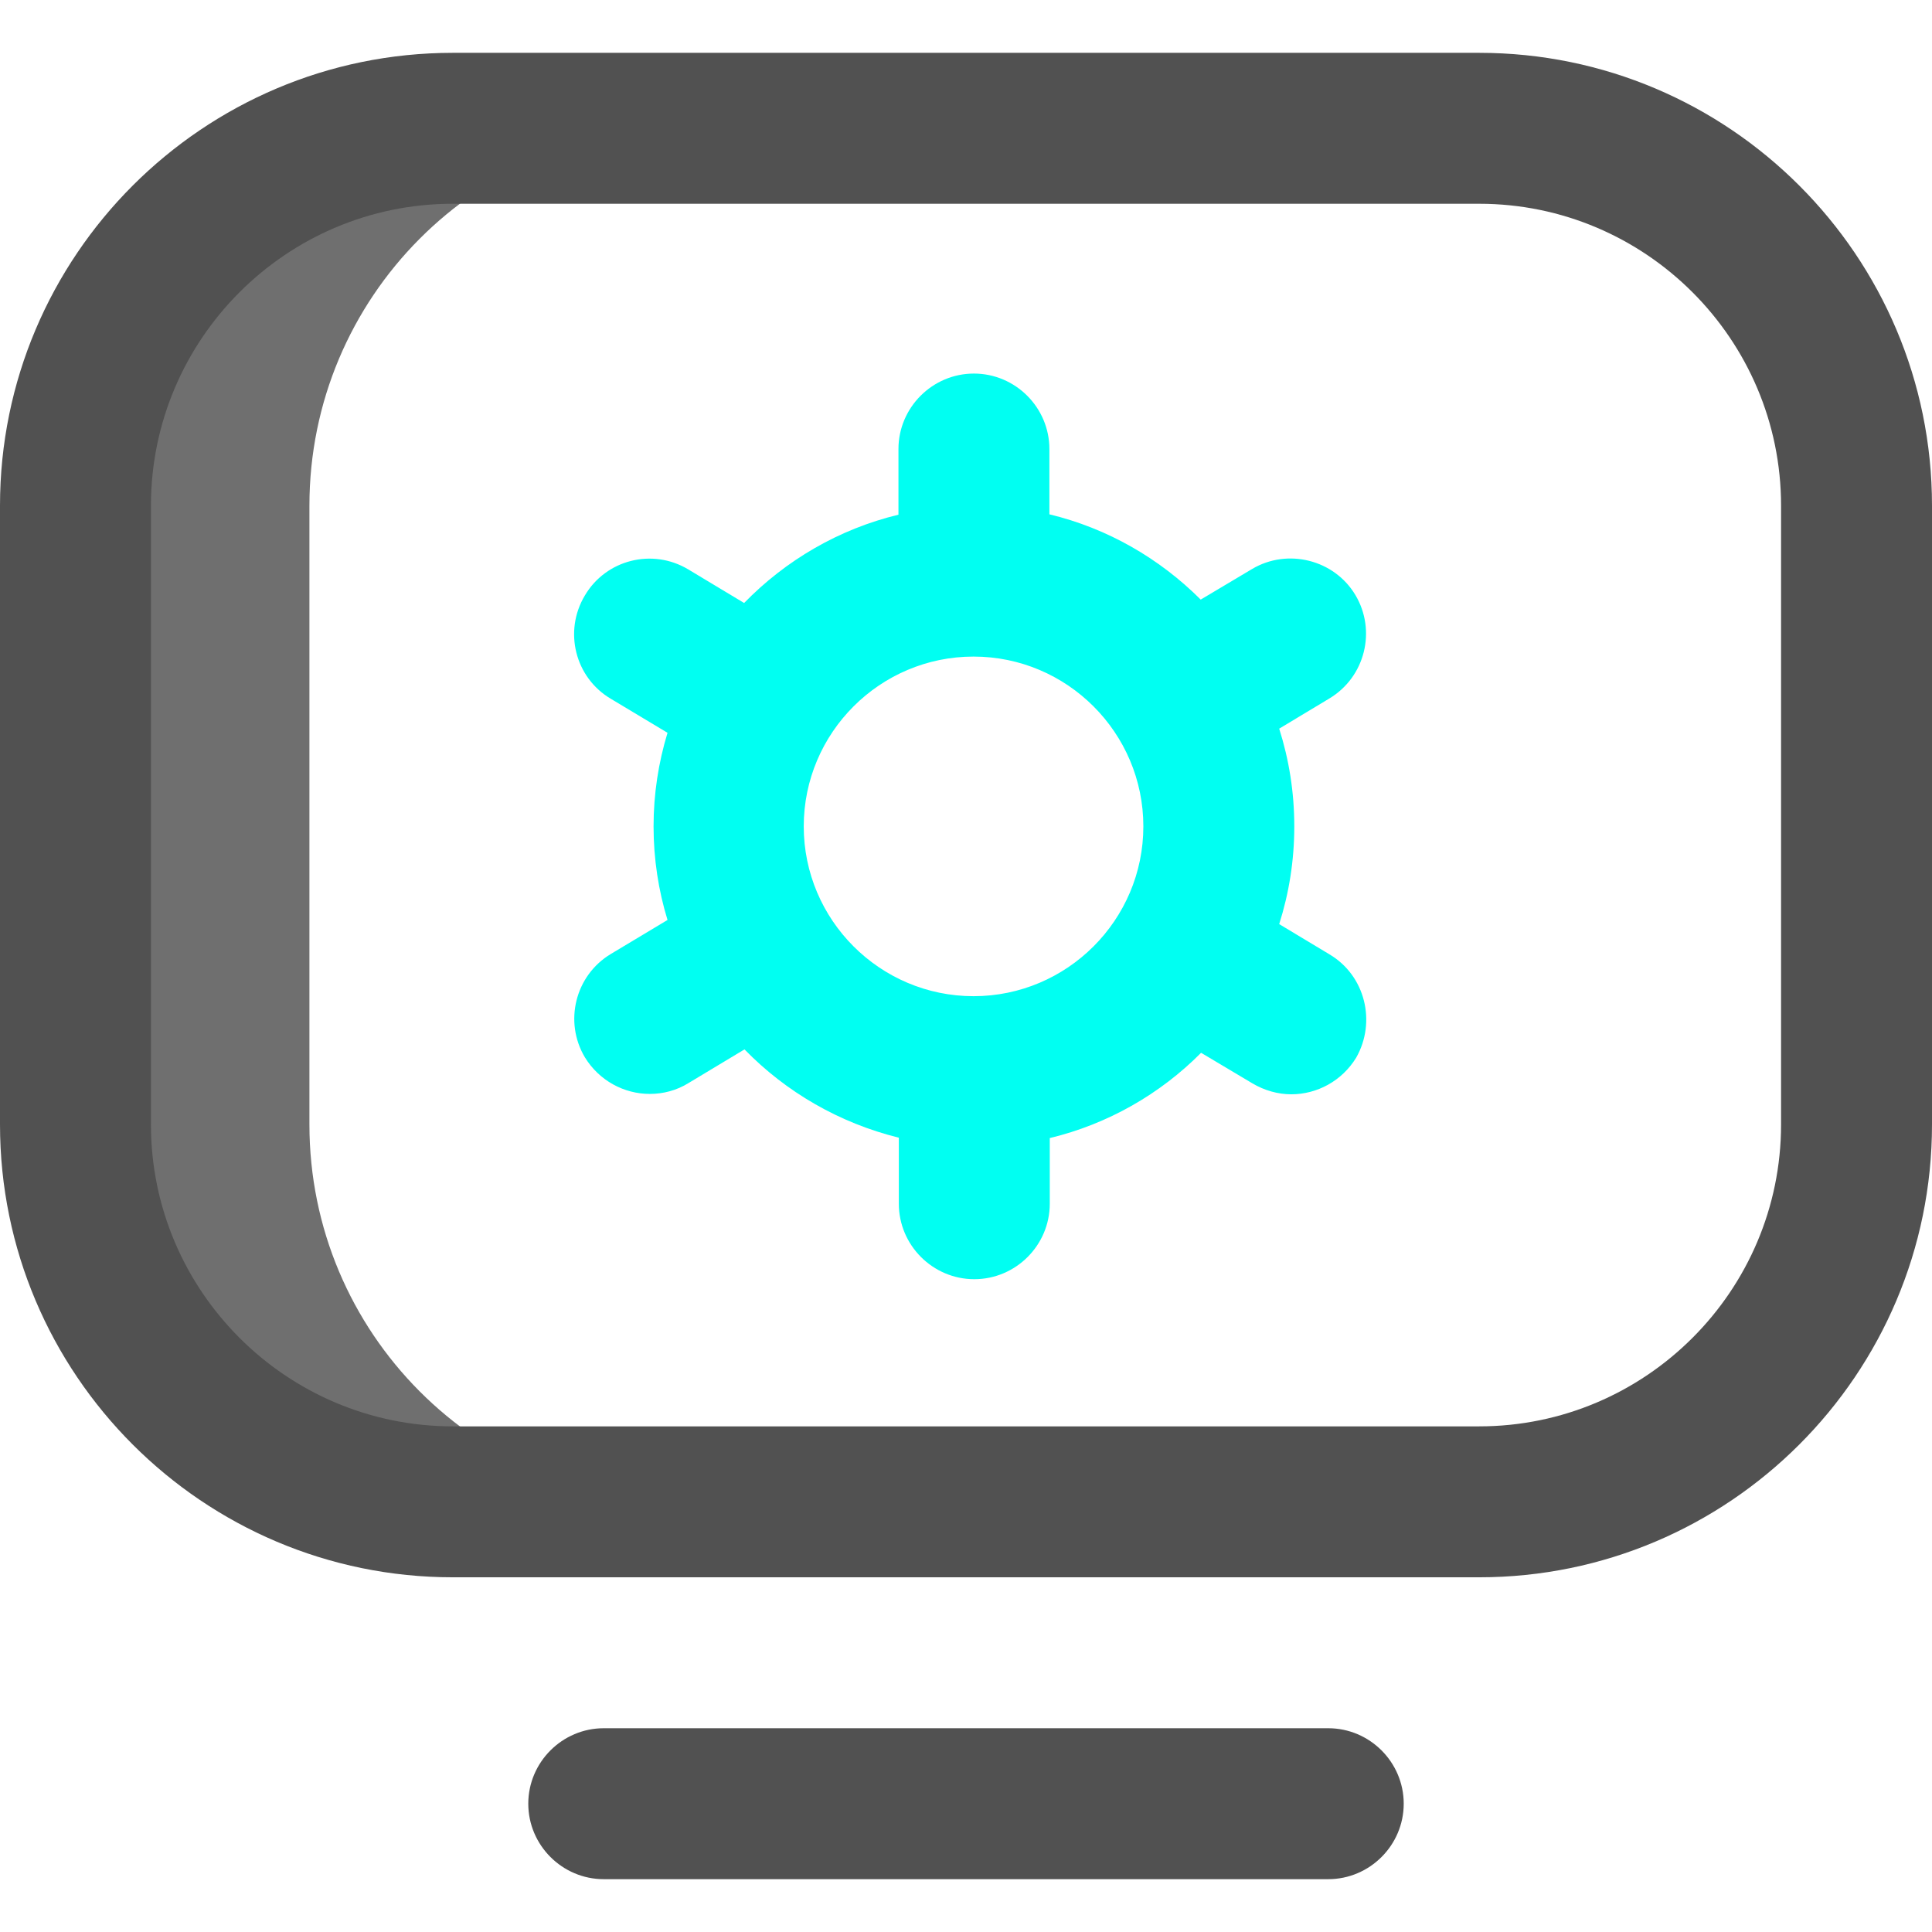
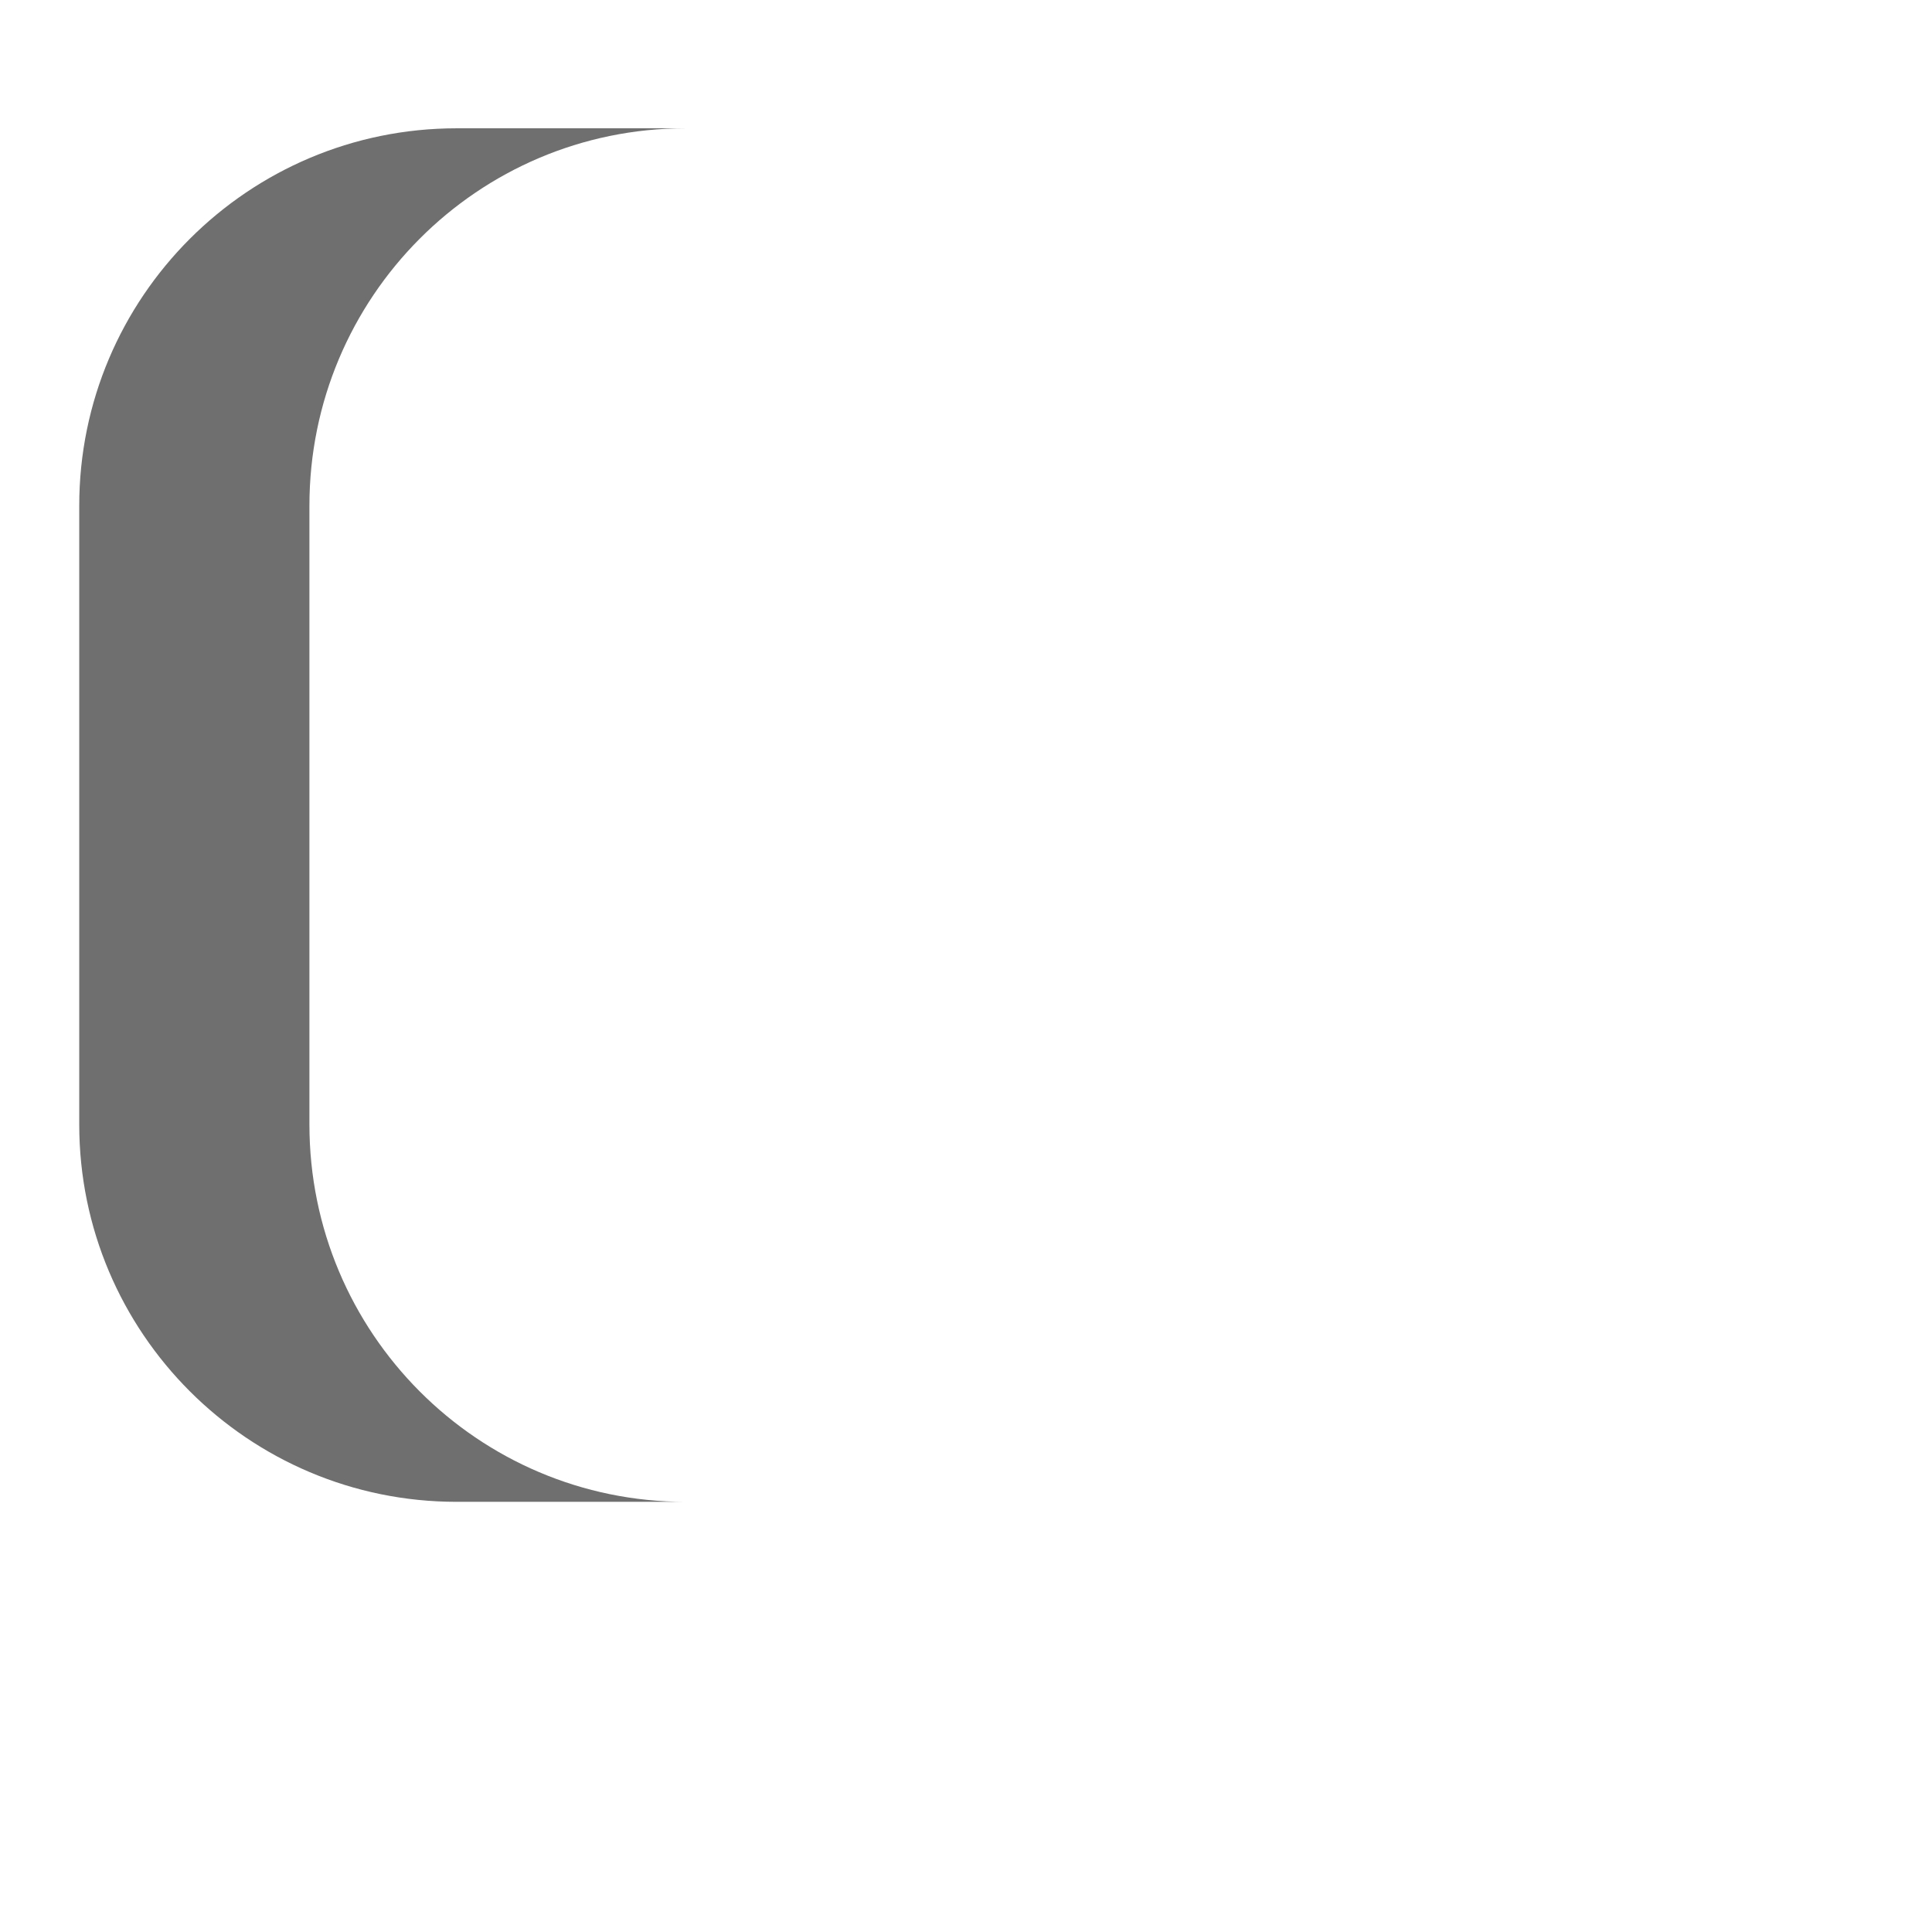
<svg xmlns="http://www.w3.org/2000/svg" version="1.1" id="Layer_1" x="0px" y="0px" viewBox="0 0 512 512" style="enable-background:new 0 0 512 512;" xml:space="preserve">
  <style type="text/css">
	.st0{fill:#6F6F6F;}
	.st1{fill:#515151;}
	.st2{fill:#00FFF2;}
</style>
  <g>
    <path class="st0" d="M82,298V134c0-55.2,44.6-100,99.7-100H121C65.8,34,21,78.8,21,134v164c0,55.2,44.8,100,100,100h60.7   C126.6,398,82,353.2,82,298L82,298z" />
-     <path class="st1" d="M392,418H120C53.8,418,0,364.2,0,298V134C0,67.8,53.8,14,120,14h272c66.2,0,120,53.8,120,120v164   C512,364.2,458.2,418,392,418z M120,54c-44.1,0-80,35.9-80,80v164c0,44.1,35.9,80,80,80h272c44.1,0,80-35.9,80-80V134   c0-44.1-35.9-80-80-80H120z M372,478c0-11-9-20-20-20H160c-11,0-20,9-20,20s9,20,20,20h192C363,498,372,489,372,478z" />
-     <path class="st2" d="M352.3,252.9l-13.3-8c2.6-8.2,4-16.8,4-25.9s-1.4-17.7-4-25.9l13.3-8c9.5-5.7,12.5-18,6.9-27.4   s-18-12.5-27.4-6.9l-13.6,8.1c-10.9-10.9-24.7-18.9-40.1-22.6V119c0-11-9-20-20-20s-20,9-20,20v17.4c-15.8,3.8-29.9,12.1-40.9,23.4   l-14.8-8.9c-9.5-5.7-21.8-2.6-27.4,6.9c-5.7,9.5-2.6,21.8,6.9,27.4l15,9c-2.4,7.9-3.7,16.2-3.7,24.8s1.3,17,3.7,24.8l-15,9   c-9.5,5.7-12.5,18-6.9,27.4c3.8,6.2,10.4,9.7,17.2,9.7c3.5,0,7.1-0.9,10.3-2.9l14.8-8.9c11,11.3,25.1,19.5,40.9,23.4V319   c0,11,9,20,20,20c11,0,20-9,20-20v-17.4c15.4-3.7,29.3-11.7,40.1-22.6l13.6,8.1c3.2,1.9,6.8,2.9,10.3,2.9c6.8,0,13.4-3.5,17.2-9.7   C364.8,270.8,361.8,258.5,352.3,252.9L352.3,252.9z M258,264c-24.8,0-45-20.2-45-45s20.2-45,45-45s45,20.2,45,45S282.8,264,258,264   z" />
  </g>
</svg>